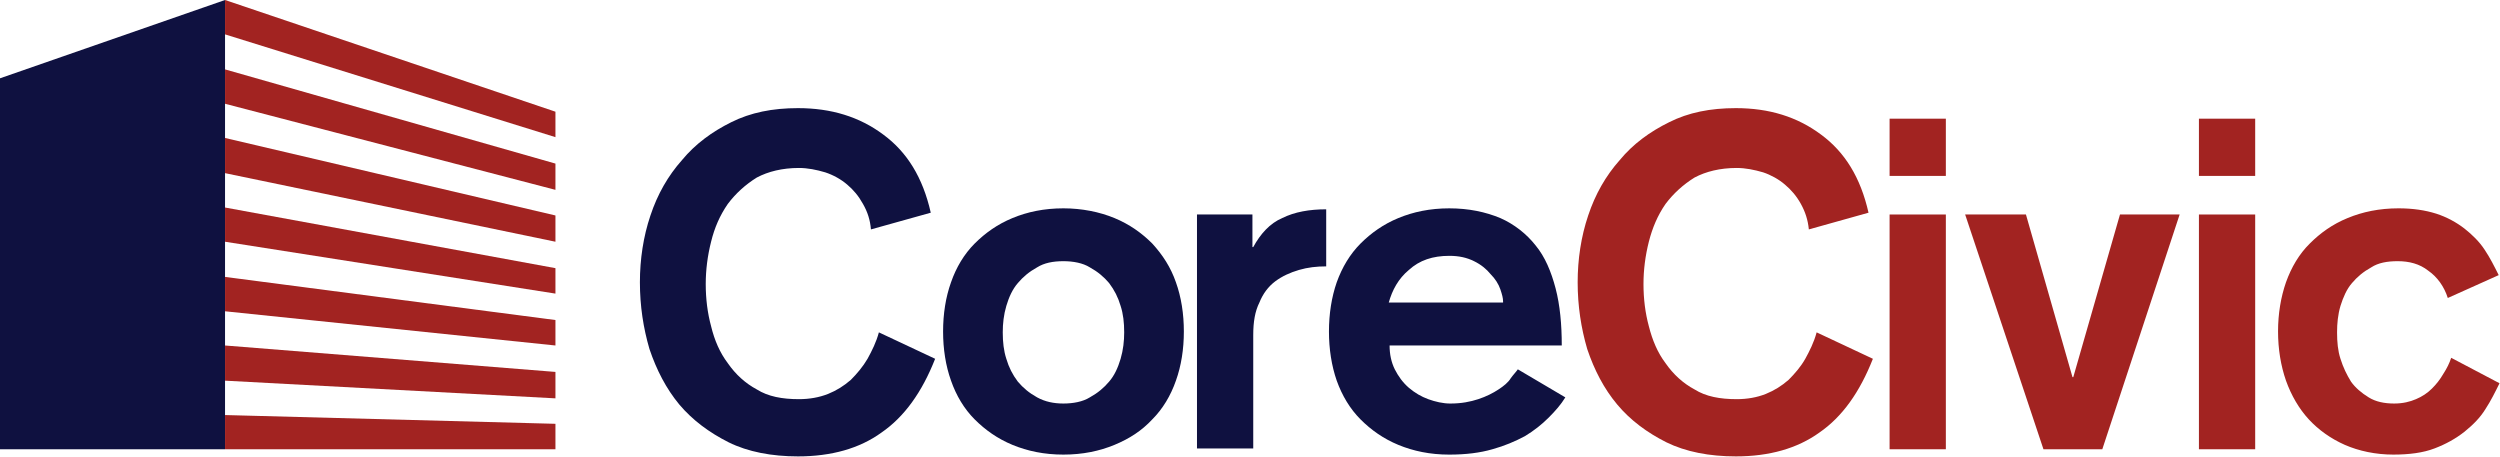
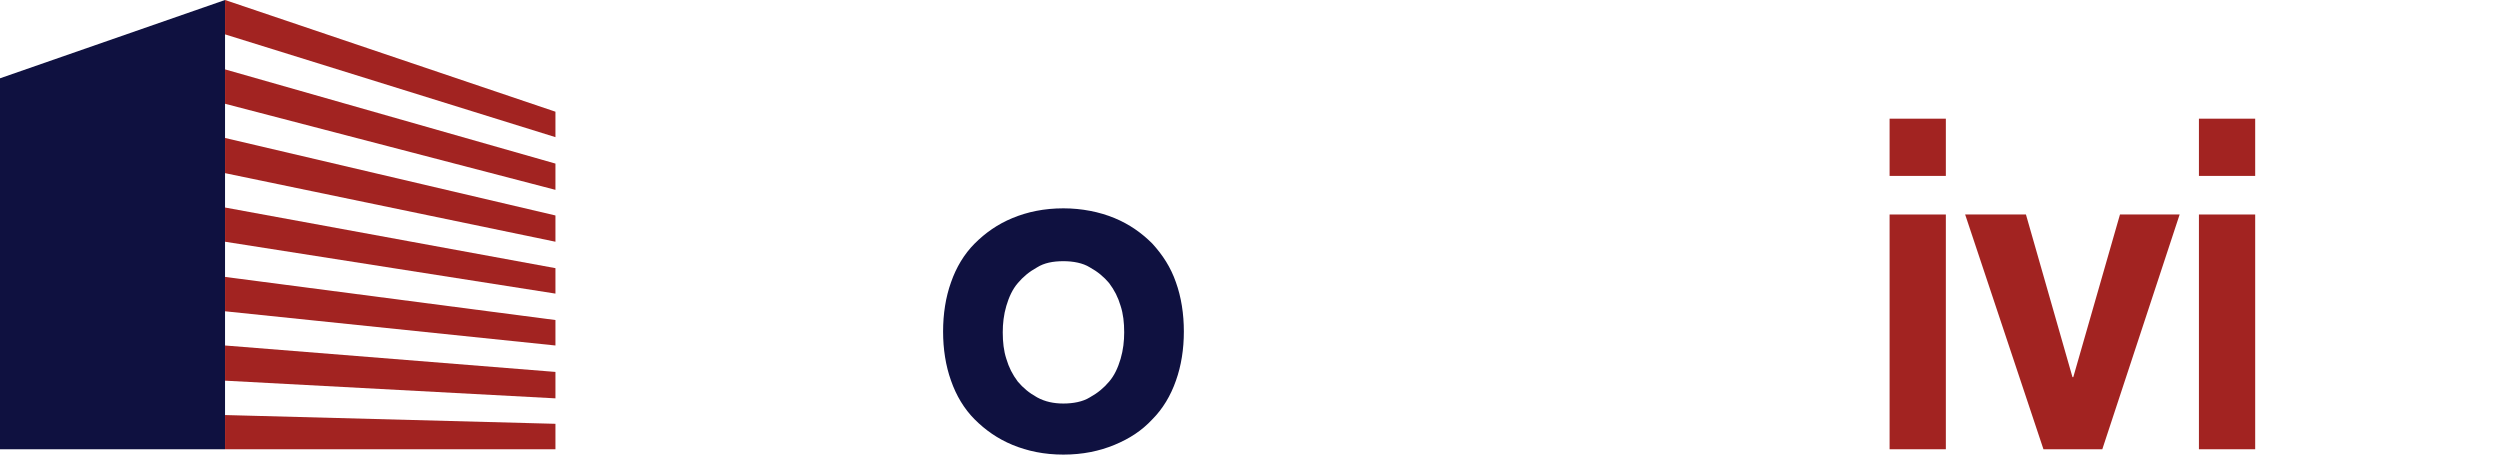
<svg xmlns="http://www.w3.org/2000/svg" version="1.2" viewBox="0 0 1542 282" width="1542" height="282">
  <title>CoreCivic_Logo-svg</title>
  <style>
		.s0 { fill: #0f1140 } 
		.s1 { fill: #a22321 } 
	</style>
  <g id="XMLID_2_">
    <g id="XMLID_197_">
      <g id="XMLID_399_">
-         <path id="XMLID_397_" class="s0" d="m537.2 141.5c-0.5-5.9-2.1-10.8-4.9-15.7-2.7-4.9-5.9-8.7-9.7-11.9-3.8-3.3-8.7-6-13.6-7.6-5.4-1.6-10.8-2.7-16.2-2.7-10.3 0-19 2.2-26 5.9q-10.6 6.6-17.9 16.3c-4.9 7.1-8.2 14.7-10.3 23.3q-3.3 13.1-3.3 26.1 0 13.8 3.3 26c2.1 8.7 5.4 16.3 10.3 22.8q7.3 10.5 17.9 16.2c7 4.4 15.7 6 26 6q9.7 0 17.9-3.2c5.4-2.2 9.7-4.9 14.1-8.7 3.8-3.8 7.5-8.2 10.3-13 2.7-4.9 5.4-10.3 7-16.3l34.7 16.3c-8.1 20.6-19 35.8-33.1 45.5-13.5 9.8-30.9 14.7-51.5 14.7-16.2 0-30.9-2.8-42.8-8.7-11.9-6-22.2-13.6-30.4-23.3-8.1-9.8-14-21.2-18.4-34.2-3.8-13-5.9-26.6-5.9-41.2 0-14.1 2.1-28.2 6.5-41.2q6.5-19.6 19.5-34.2c8.1-9.8 18.4-17.4 30.3-23.3 12-6 25.5-8.7 41.2-8.7 20.6 0 38 5.4 52.6 16.3 14.7 10.8 24.4 26.5 29.3 48.2z" />
        <path id="XMLID_4_" fill-rule="evenodd" class="s0" d="m655.9 128.5c11.4 0 22.3 2.2 31.5 6 9.2 3.8 16.8 9.2 23.3 15.7 6.5 7.1 11.4 14.7 14.6 23.9 3.3 9.2 4.9 19.5 4.9 30.4 0 10.8-1.6 21.1-4.9 30.3-3.2 9.2-8.1 17.4-14.6 23.9-6.5 7-14.1 11.9-23.3 15.7-9.2 3.8-19.5 6-31.5 6-11.9 0-22.2-2.2-31.4-6-9.2-3.8-16.8-9.2-23.3-15.7-6.5-6.5-11.4-14.7-14.6-23.9-3.3-9.2-4.9-19.5-4.9-30.3 0-10.9 1.6-21.2 4.9-30.4 3.2-9.2 8.1-17.4 14.6-23.9 6.5-6.5 14.1-11.9 23.3-15.7 9.2-3.8 19.5-6 31.4-6zm0 32.6c-6.5 0-11.9 1.1-16.2 3.8-4.9 2.7-8.7 5.9-11.9 9.7-3.3 3.8-5.5 8.7-7.1 14.1-1.6 5.4-2.2 10.9-2.2 16.3 0 6 0.6 11.4 2.2 16.3 1.6 5.4 3.8 9.7 7.1 14.1 3.2 3.8 7 7 11.9 9.7 4.9 2.7 10.3 3.8 16.2 3.8 6 0 12-1.1 16.3-3.8 4.9-2.7 8.7-5.9 11.9-9.7 3.3-3.8 5.5-8.7 7.1-14.1 1.6-5.5 2.2-10.9 2.2-16.3 0-6-0.6-11.4-2.2-16.3-1.6-5.4-3.8-9.7-7.1-14.1-3.2-3.8-7-7-11.9-9.7-4.3-2.7-10.3-3.8-16.3-3.8z" />
-         <path id="XMLID_394_" class="s0" d="m737.8 132.3h34.7v20.1h0.5c4.4-8.1 10.3-14.7 17.9-17.9 7.6-3.8 16.8-5.4 27.1-5.4v35.2c-5.9 0-11.3 0.6-16.8 2.2-5.4 1.6-10.3 3.8-14.6 7q-6.5 4.9-9.8 13.1c-2.7 5.4-3.8 11.9-3.8 20v70h-34.7v-144.3z" />
-         <path id="XMLID_5_" fill-rule="evenodd" class="s0" d="m857.1 213.1q0 8.2 3.2 14.7c2.2 4.3 4.9 8.1 8.7 11.4 3.8 3.2 7.6 5.4 11.9 7 4.4 1.6 9.2 2.7 13.6 2.7 7 0 12.4-1.1 17.3-2.7 4.9-1.6 9.2-3.8 12.5-6 3.2-2.1 6-4.3 7.6-7 1.6-2.2 3.2-3.8 4.3-5.4l29.3 17.3c-2.7 4.4-6 8.2-10.3 12.5q-6.5 6.5-14.6 11.4c-6 3.2-12.5 6-20.1 8.1-7.6 2.2-16.3 3.3-26.6 3.3-11.9 0-22.2-2.2-31.4-6-9.2-3.8-16.8-9.2-23.3-15.7-6.5-6.5-11.4-14.7-14.7-23.9-3.2-9.2-4.8-19.5-4.8-30.3 0-10.9 1.6-21.2 4.8-30.4 3.3-9.2 8.2-17.4 14.7-23.9 6.5-6.5 14.1-11.9 23.3-15.7 9.2-3.8 19.5-6 31.4-6 12 0 22.3 2.2 31.5 6 8.6 3.8 16.2 9.8 21.7 16.8 5.9 7.1 9.7 16.3 12.4 26.6 2.7 10.3 3.8 22.2 3.8 35.2zm70-27.1c0-2.2-0.6-4.3-1.7-7.6-1.1-3.2-3.2-6.5-5.9-9.2-2.7-3.3-6-6-10.3-8.1-4.4-2.2-9.3-3.3-15.2-3.3-10.3 0-18.4 2.7-25 8.7-6.5 5.4-10.3 12.5-12.4 20.1h70.5z" />
-         <path id="XMLID_391_" class="s1" d="m1115.7 141.5c-0.6-5.9-2.2-10.8-4.9-15.7-2.7-4.9-6-8.7-9.8-11.9-3.8-3.3-8.7-6-13.5-7.6-5.5-1.6-10.9-2.7-16.3-2.7-10.3 0-19 2.2-26 5.9q-10.6 6.6-17.9 16.3c-4.9 7.1-8.1 14.7-10.3 23.3q-3.3 13.1-3.3 26.1 0 13.8 3.3 26c2.2 8.7 5.4 16.3 10.3 22.8q7.3 10.5 17.9 16.2c7 4.4 15.7 6 26 6q9.8 0 17.9-3.2c5.4-2.2 9.7-4.9 14.1-8.7 3.8-3.8 7.6-8.2 10.3-13 2.7-4.9 5.4-10.3 7-16.3l34.7 16.3c-8.1 20.6-18.9 35.8-33 45.5-13.6 9.8-30.9 14.7-51.5 14.7-16.3 0-30.9-2.8-42.9-8.7-11.9-6-22.2-13.6-30.3-23.3-8.2-9.8-14.1-21.2-18.5-34.2-3.8-13-5.9-26.6-5.9-41.2 0-14.1 2.1-28.2 6.5-41.2q6.5-19.6 19.5-34.2c8.1-9.8 18.4-17.4 30.4-23.3 11.9-6 25.4-8.7 41.2-8.7 20.6 0 37.9 5.4 52.5 16.3 14.7 10.8 24.4 26.5 29.3 48.2z" />
      </g>
      <path id="XMLID_3_" class="s1" d="m1165.5 132.3h34.7v144.8h-34.7zm0-59.1h34.7v35.3h-34.7z" />
      <path id="XMLID_388_" class="s1" d="m1212.1 132.3h37.5l28.7 100.3h0.5l28.8-100.3h36.8l-47.7 144.8h-36.3z" />
      <path id="XMLID_6_" class="s1" d="m1356.3 132.3h34.7v144.8h-34.7zm0-59.1h34.7v35.3h-34.7z" />
-       <path id="XMLID_385_" class="s1" d="m1509.8 183.8c-2.2-7-6.5-13-12-16.8-5.4-4.3-11.9-5.9-18.9-5.9-6.5 0-12 1-16.3 3.8-4.9 2.7-8.7 5.9-11.9 9.7-3.3 3.8-5.4 8.7-7.1 14.1-1.6 5.4-2.1 10.9-2.1 16.3 0 6 0.5 11.4 2.1 16.3 1.7 5.4 3.8 9.7 6.5 14.1 2.7 3.8 6.5 7 10.9 9.7 4.3 2.7 9.7 3.8 15.7 3.8 5.4 0 9.8-1.1 13.5-2.7q5.7-2.4 9.8-6.5c2.7-2.7 4.9-5.4 7.1-9.2q3.2-4.9 4.8-9.8l29.8 15.7c-2.7 5.5-5.4 10.9-8.6 15.8-3.3 5.4-7.6 9.7-13 14.1-5.5 4.3-11.4 7.6-18.5 10.3-7 2.7-15.7 3.8-25.4 3.8-10.9 0-21.2-2.2-29.9-6-8.6-3.8-16.2-9.2-22.2-15.7-6-6.5-10.8-14.7-14.1-23.9-3.2-9.2-4.9-19.5-4.9-30.4 0-10.8 1.7-21.1 4.9-30.3 3.3-9.2 8.1-17.4 14.7-23.9 6.5-6.5 14-11.9 23.3-15.7 9.2-3.8 19.5-6 31.4-6 8.7 0 16.3 1.1 23.3 3.3 6.5 2.1 12.5 5.4 17.4 9.2 4.8 3.8 9.2 8.1 12.4 13 3.3 4.9 6 10.3 8.7 15.7z" />
    </g>
  </g>
  <g id="XMLID_1_">
    <path id="XMLID_323_" class="s0" d="m138.8 0l-138.8 48.3v228.8h138.8v-21.1-21.7-21.2-21.1-21.2-21.7-21.1-21.2-21.7-21.1-21.2-21.7z" />
    <path id="XMLID_322_" class="s1" d="m138.8 0v21.2l203.8 63.4v-15.7z" />
    <path id="XMLID_256_" class="s1" d="m138.8 64l203.8 53.1v-16.2l-203.8-58.1z" />
    <path id="XMLID_255_" class="s1" d="m138.8 106.8l203.8 42.3v-16.2l-203.8-47.8z" />
    <path id="XMLID_254_" class="s1" d="m138.8 149.1l203.8 32v-15.7l-203.8-37.4z" />
    <path id="XMLID_240_" class="s1" d="m138.8 192l203.8 21.1v-15.7l-203.8-26.6z" />
    <path id="XMLID_226_" class="s1" d="m138.8 234.8l203.8 10.9v-16.3l-203.8-16.3z" />
    <path id="XMLID_225_" class="s1" d="m138.8 277.1h203.8v-15.7l-203.8-5.4z" />
  </g>
</svg>